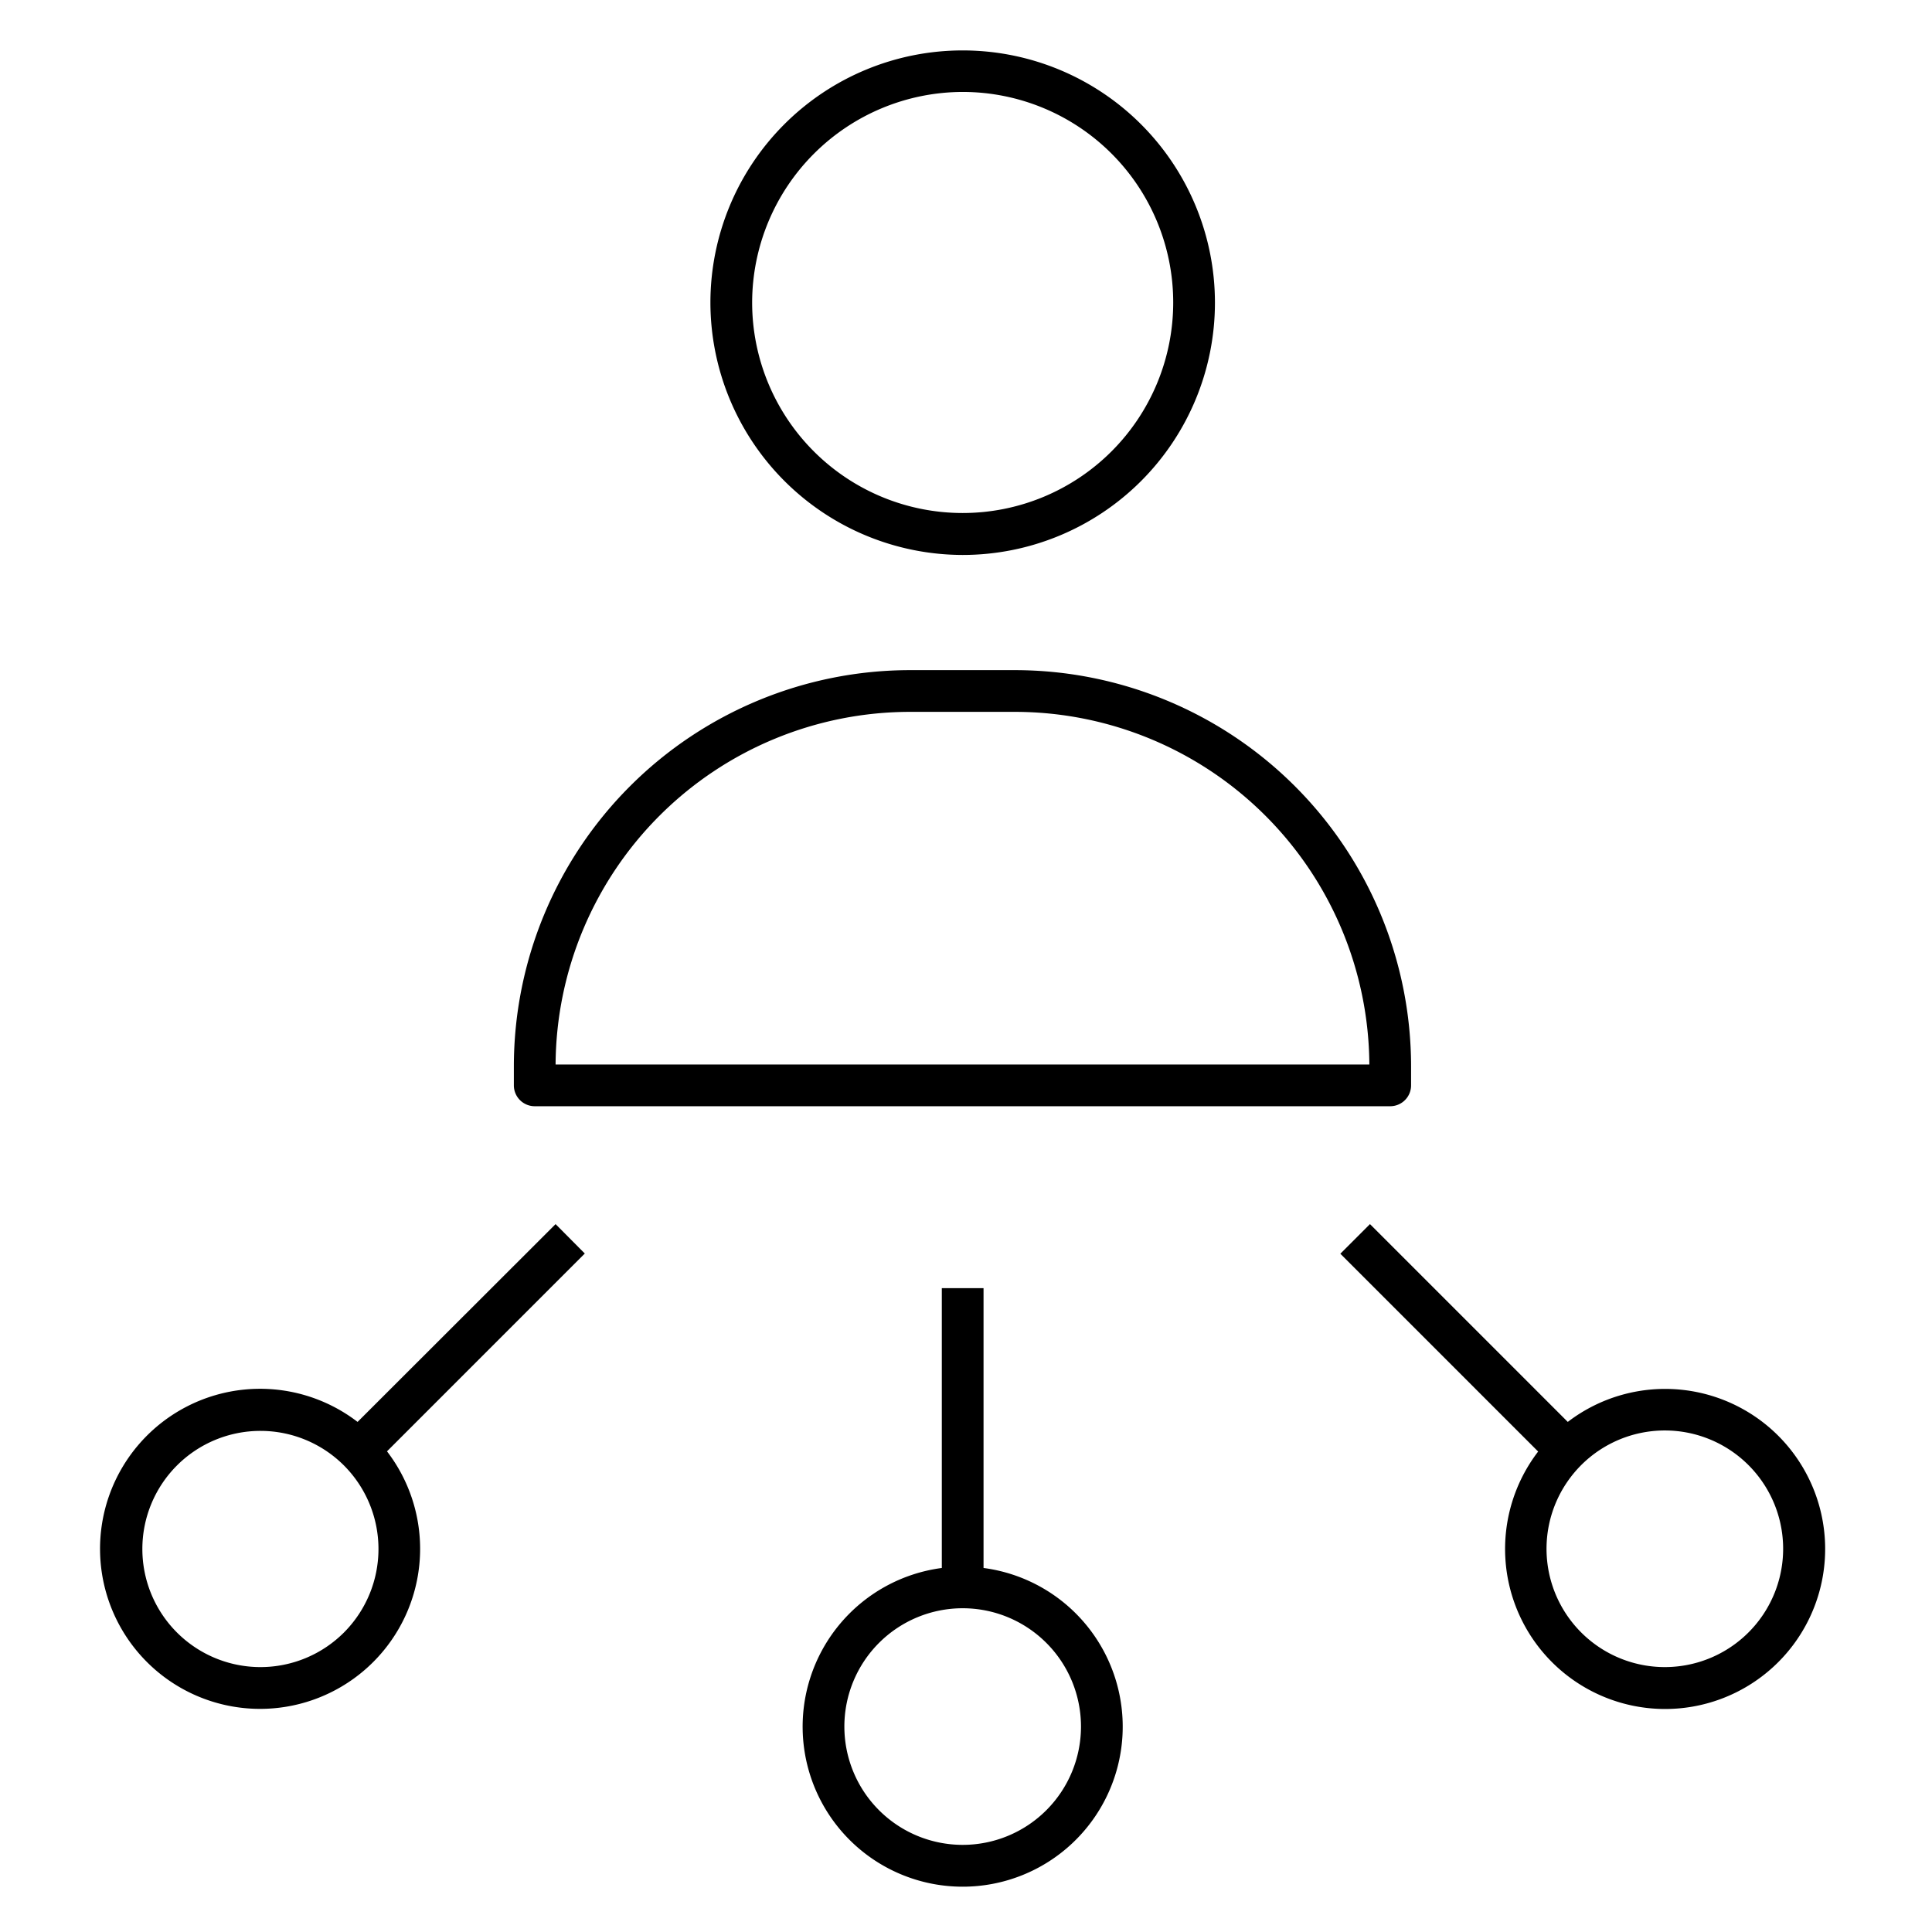
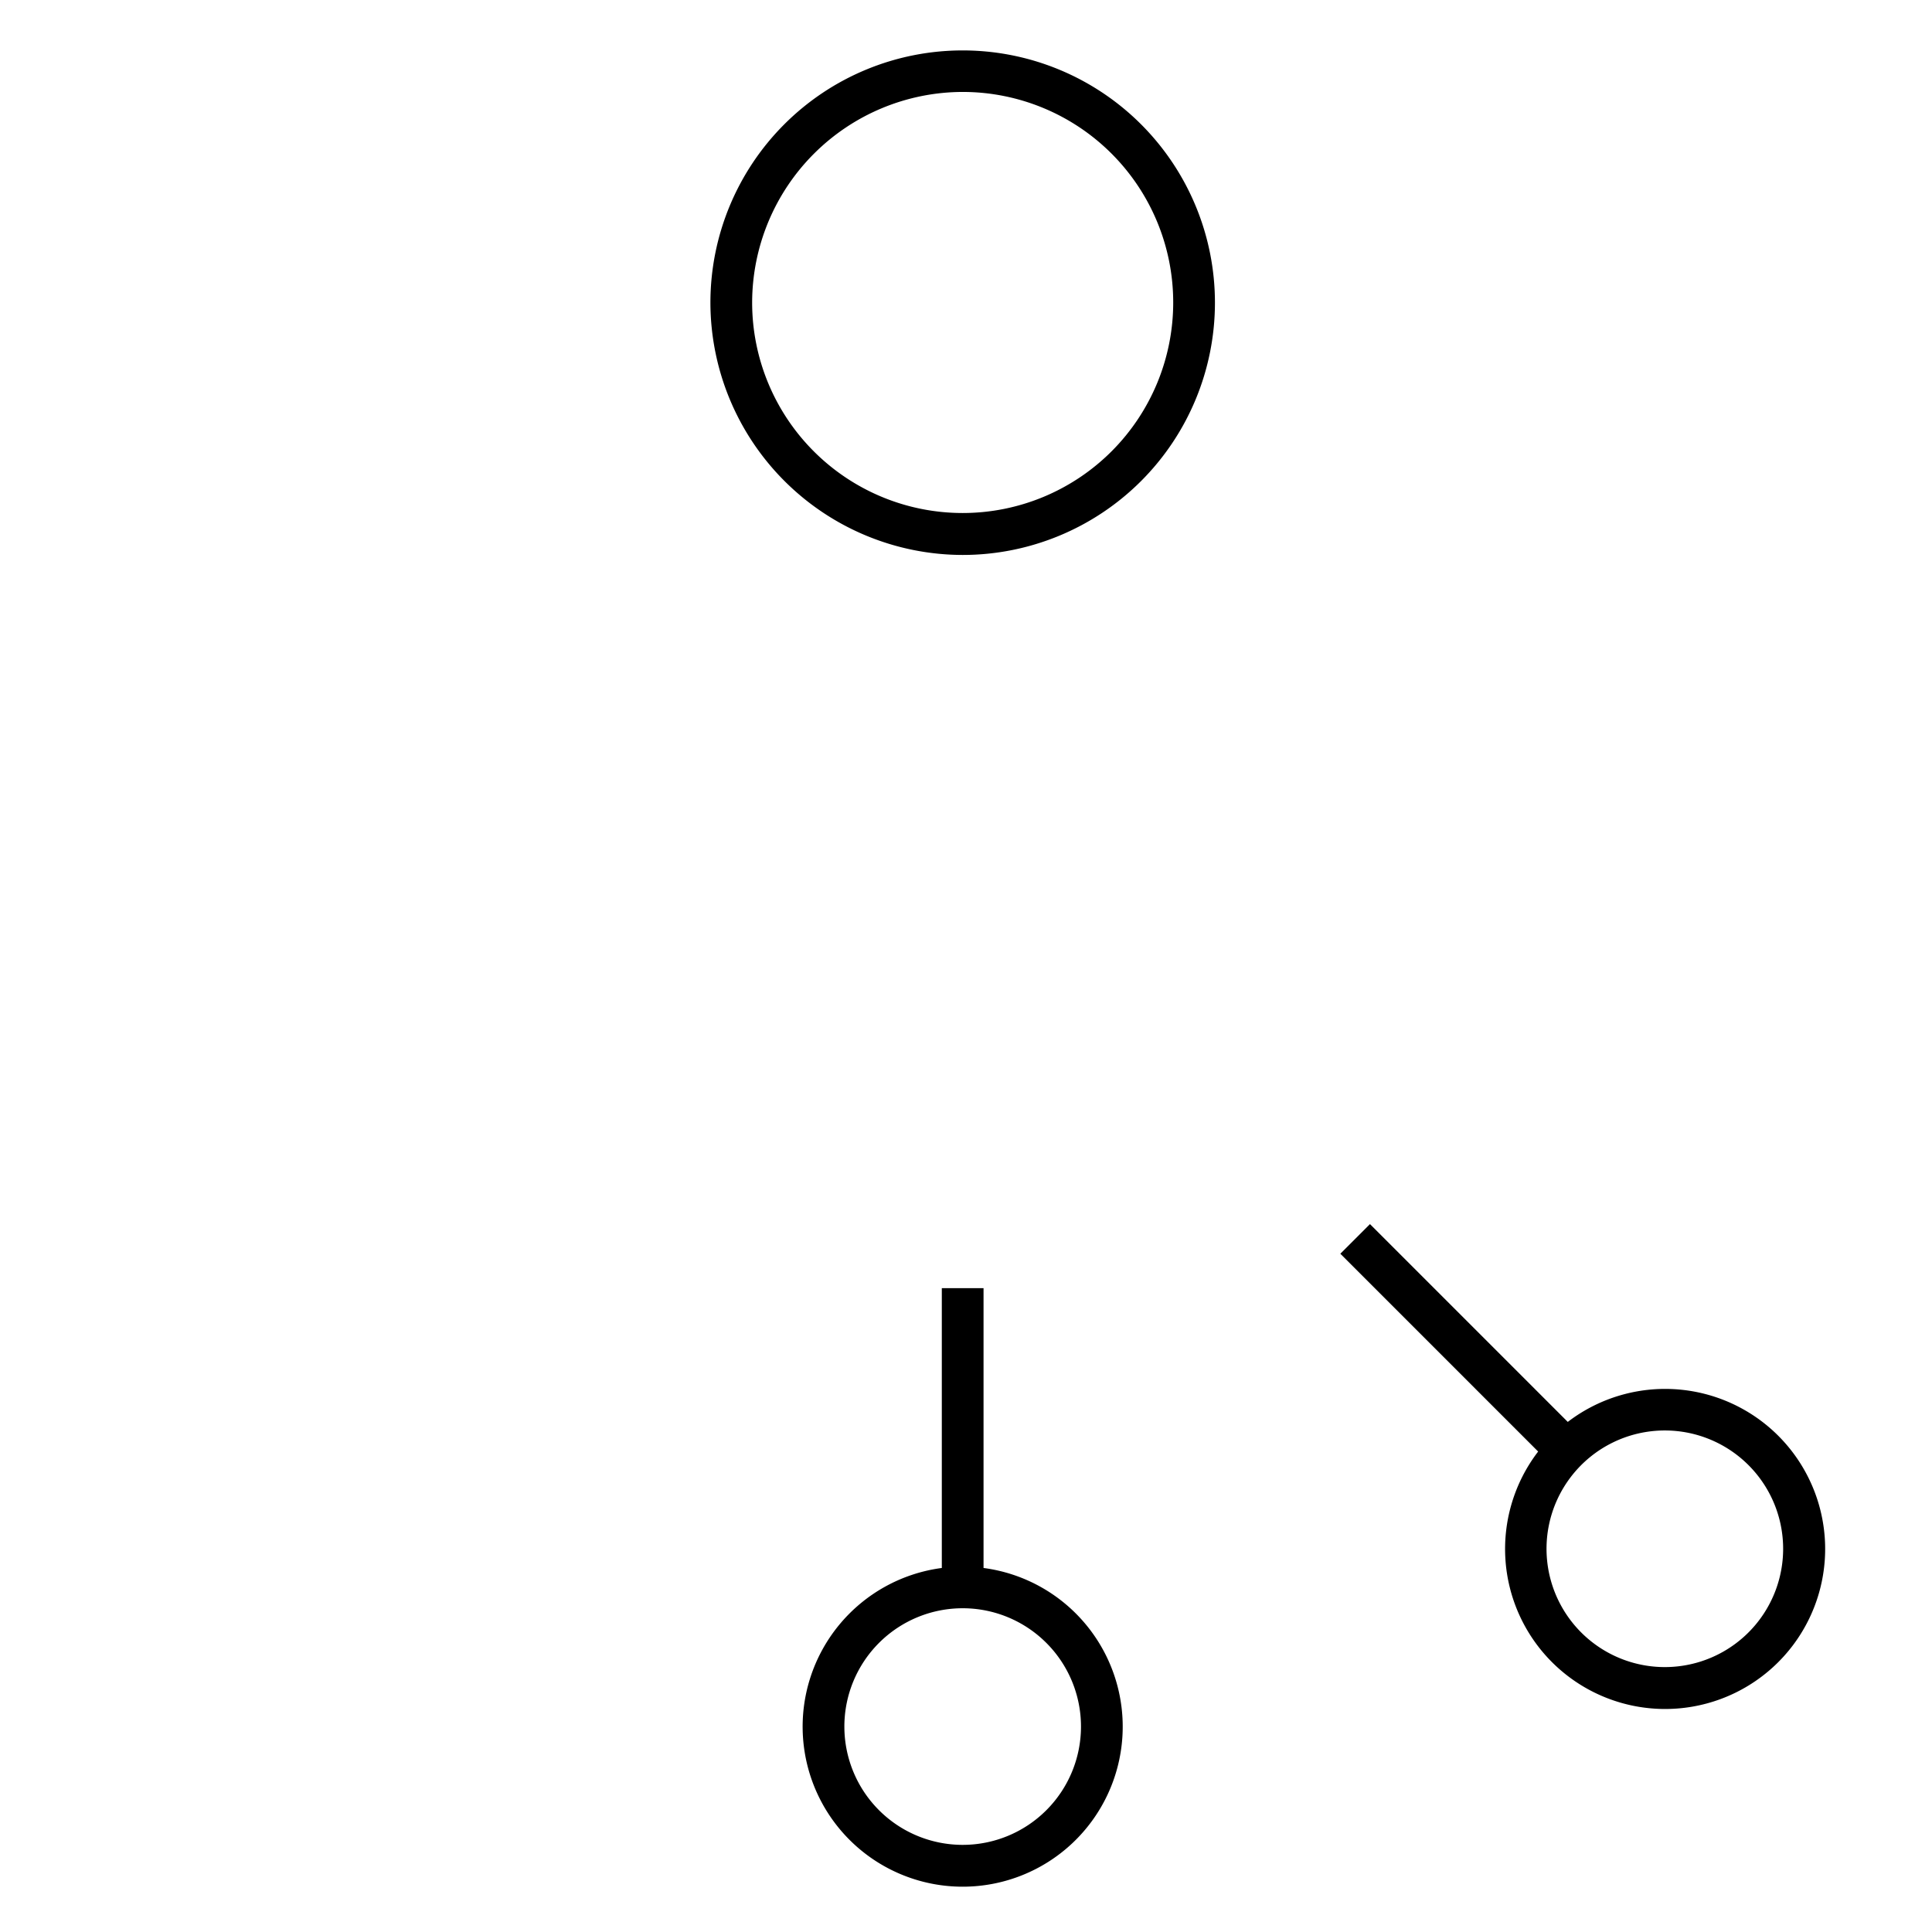
<svg xmlns="http://www.w3.org/2000/svg" xmlns:ns1="http://sodipodi.sourceforge.net/DTD/sodipodi-0.dtd" xmlns:ns2="http://www.inkscape.org/namespaces/inkscape" data-name="Layer 1" viewBox="0 0 100 100" x="0px" y="0px" version="1.1" id="svg18" ns1:docname="noun_multi source_1219360.svg" width="100" height="100" ns2:version="1.0.1 (3bc2e813f5, 2020-09-07)">
  <defs id="defs22" />
  <ns1:namedview pagecolor="#ffffff" bordercolor="#666666" borderopacity="1" objecttolerance="10" gridtolerance="10" guidetolerance="10" ns2:pageopacity="0" ns2:pageshadow="2" ns2:window-width="1266" ns2:window-height="892" id="namedview20" showgrid="false" ns2:zoom="6.024" ns2:cx="50" ns2:cy="52.591716" ns2:window-x="26" ns2:window-y="23" ns2:window-maximized="0" ns2:current-layer="svg18" />
  <title id="title2">88all</title>
  <g id="g31" transform="matrix(1.08,0,0,1.08,-4.172,-3.881)">
    <path d="M 50,30.19 A 12.09,12.09 0 1 0 37.91,18.09 12.11,12.11 0 0 0 50,30.19 Z M 50,8 A 10.09,10.09 0 1 1 39.91,18.09 10.11,10.11 0 0 1 50,8 Z" id="path4" />
-     <path d="m 71.49,55.61 v -0.9 a 19,19 0 0 0 -19,-19 h -5 a 19,19 0 0 0 -19,19 v 0.9 a 1,1 0 0 0 1,1 h 41 a 1,1 0 0 0 1,-1 z m -41,-1 a 17,17 0 0 1 17,-16.9 h 5 a 17,17 0 0 1 17,16.9 z" id="path6" />
    <path d="m 49,65.33 v 13.41 a 7.67,7.67 0 1 0 2,0 V 65.33 Z m 6.67,21 A 5.67,5.67 0 1 1 50,80.67 a 5.67,5.67 0 0 1 5.67,5.66 z" id="path8" />
    <path d="M 78.23,83.24 A 7.67,7.67 0 1 0 79,71.74 l -9.48,-9.48 -1.42,1.42 9.48,9.48 a 7.67,7.67 0 0 0 0.65,10.08 z m 9.43,-9.43 a 5.67,5.67 0 1 1 -4,-1.66 5.67,5.67 0 0 1 4,1.66 z" id="path10" />
-     <path d="M 30.49,62.26 21,71.74 a 7.67,7.67 0 1 0 1.41,1.41 l 9.48,-9.48 z M 20.35,81.83 a 5.66,5.66 0 1 1 0,-8 5.67,5.67 0 0 1 0,8 z" id="path12" />
  </g>
</svg>